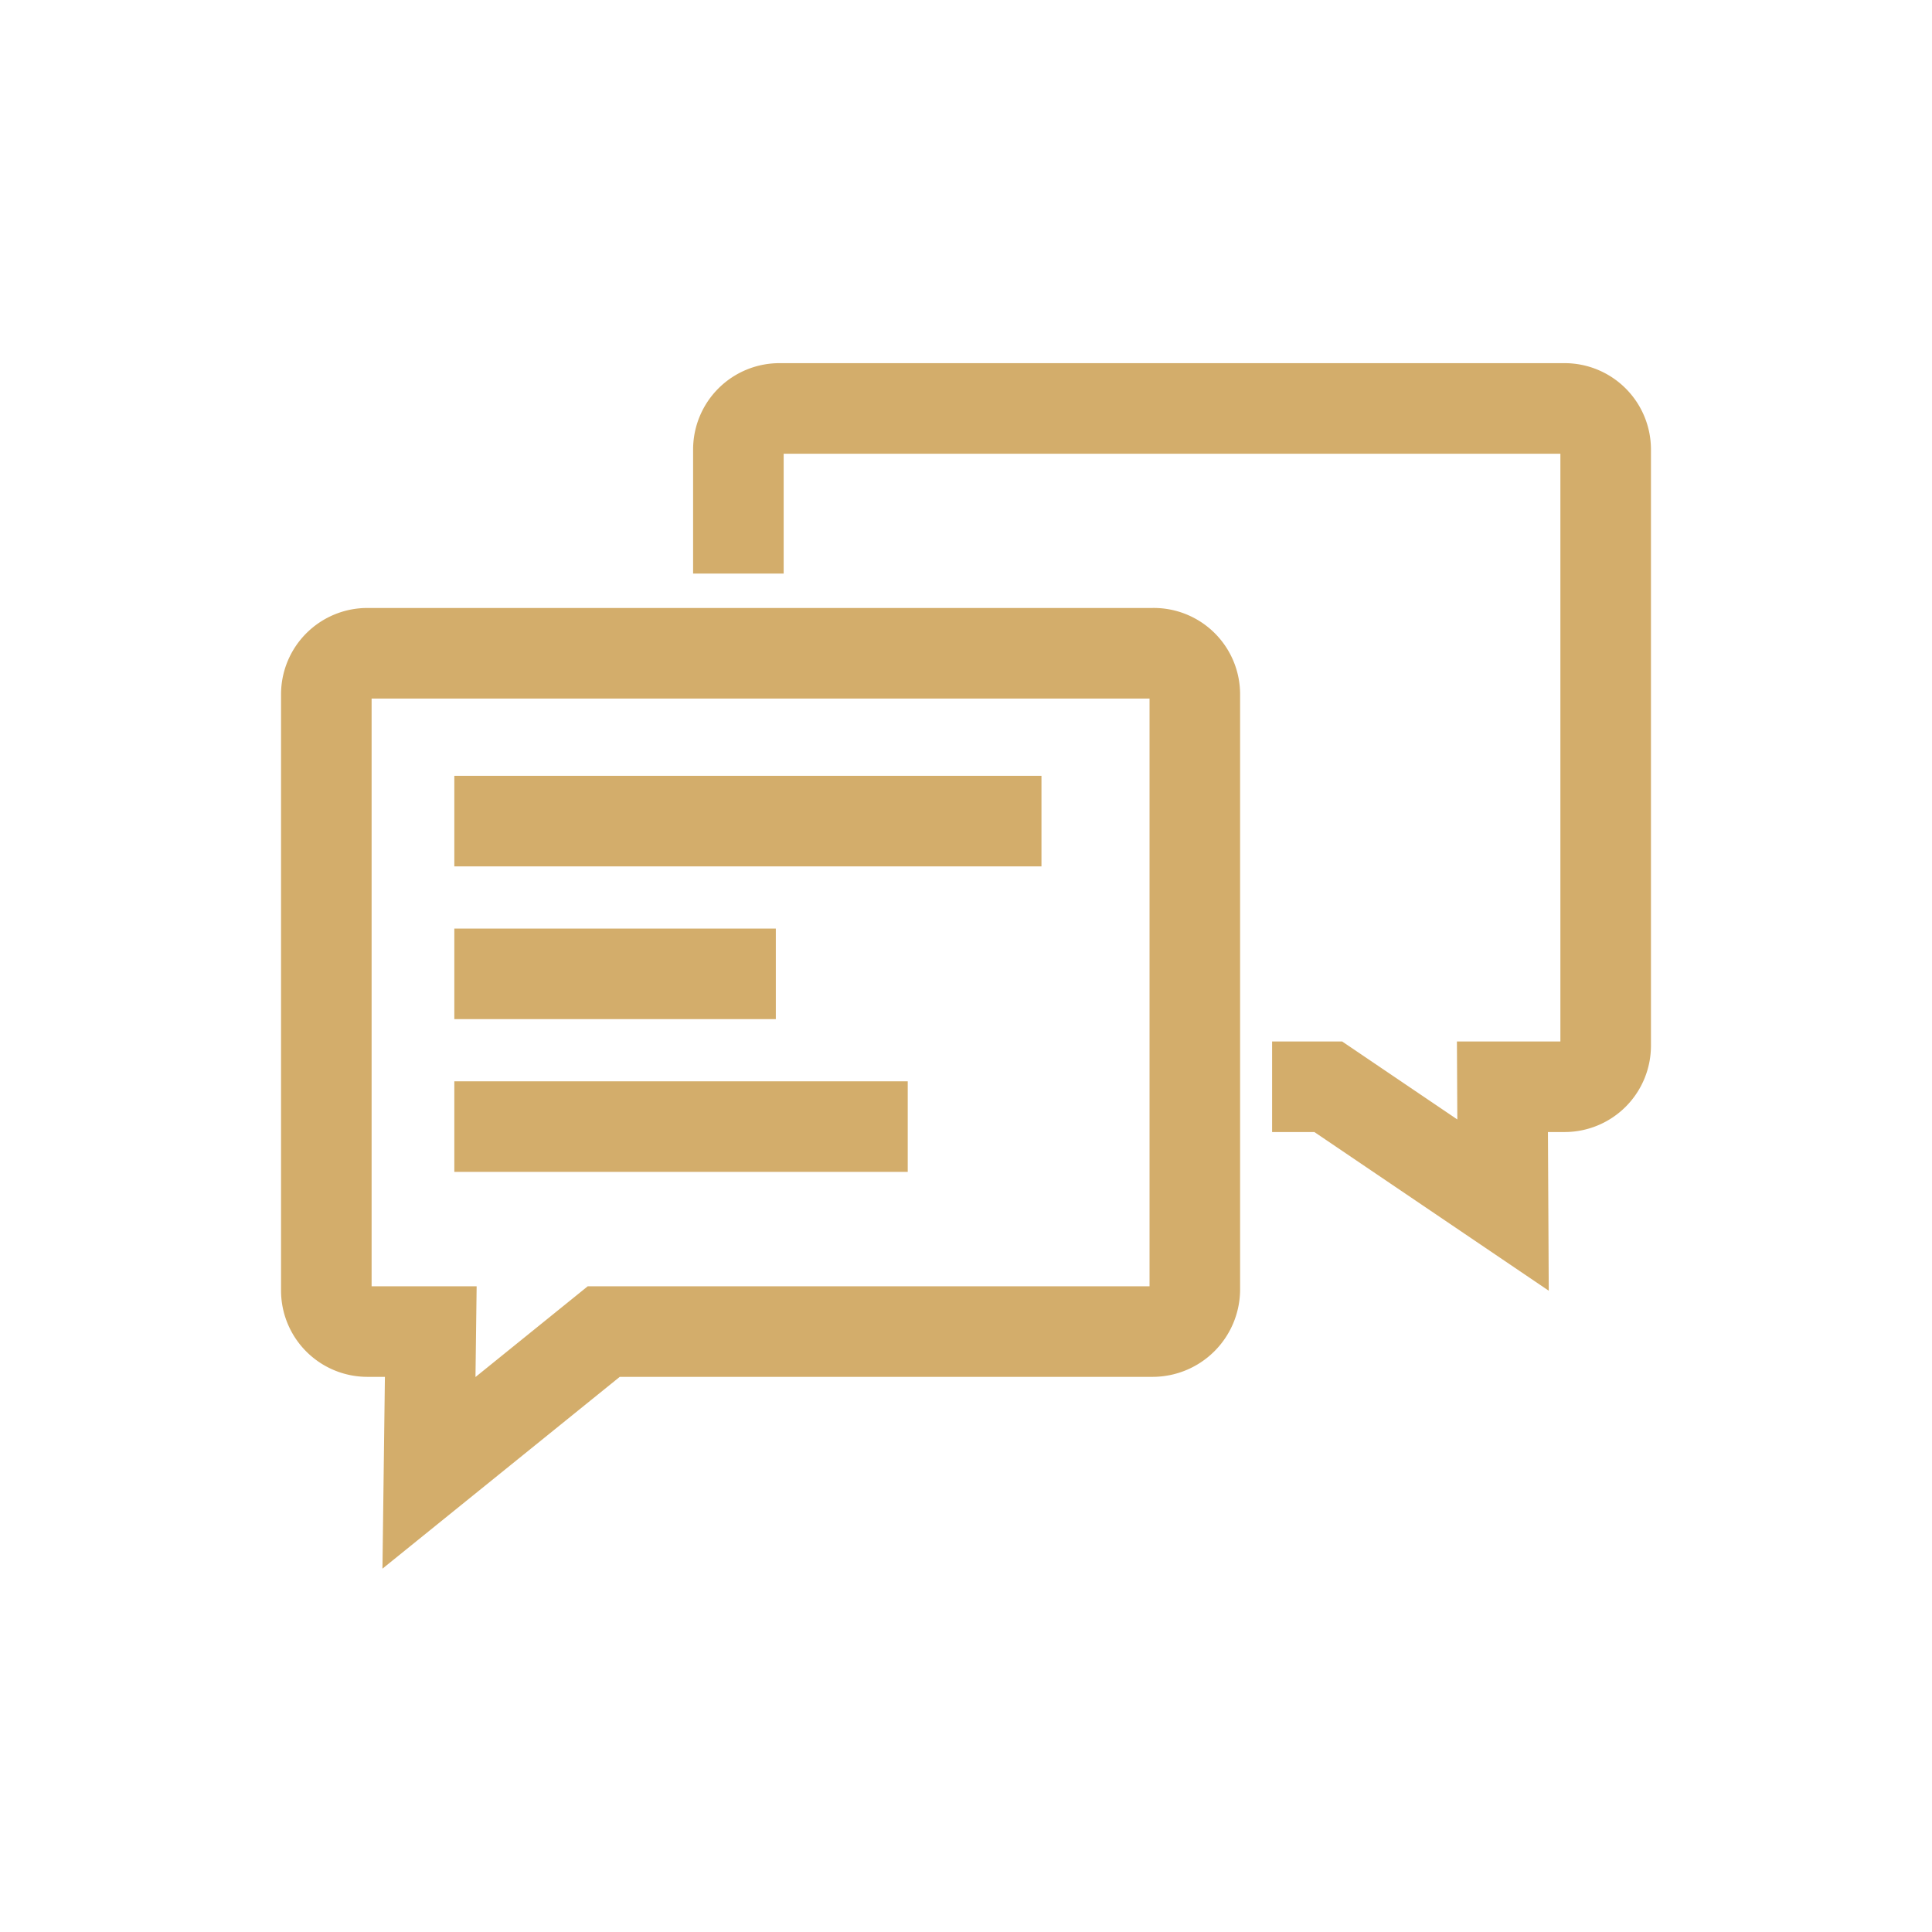
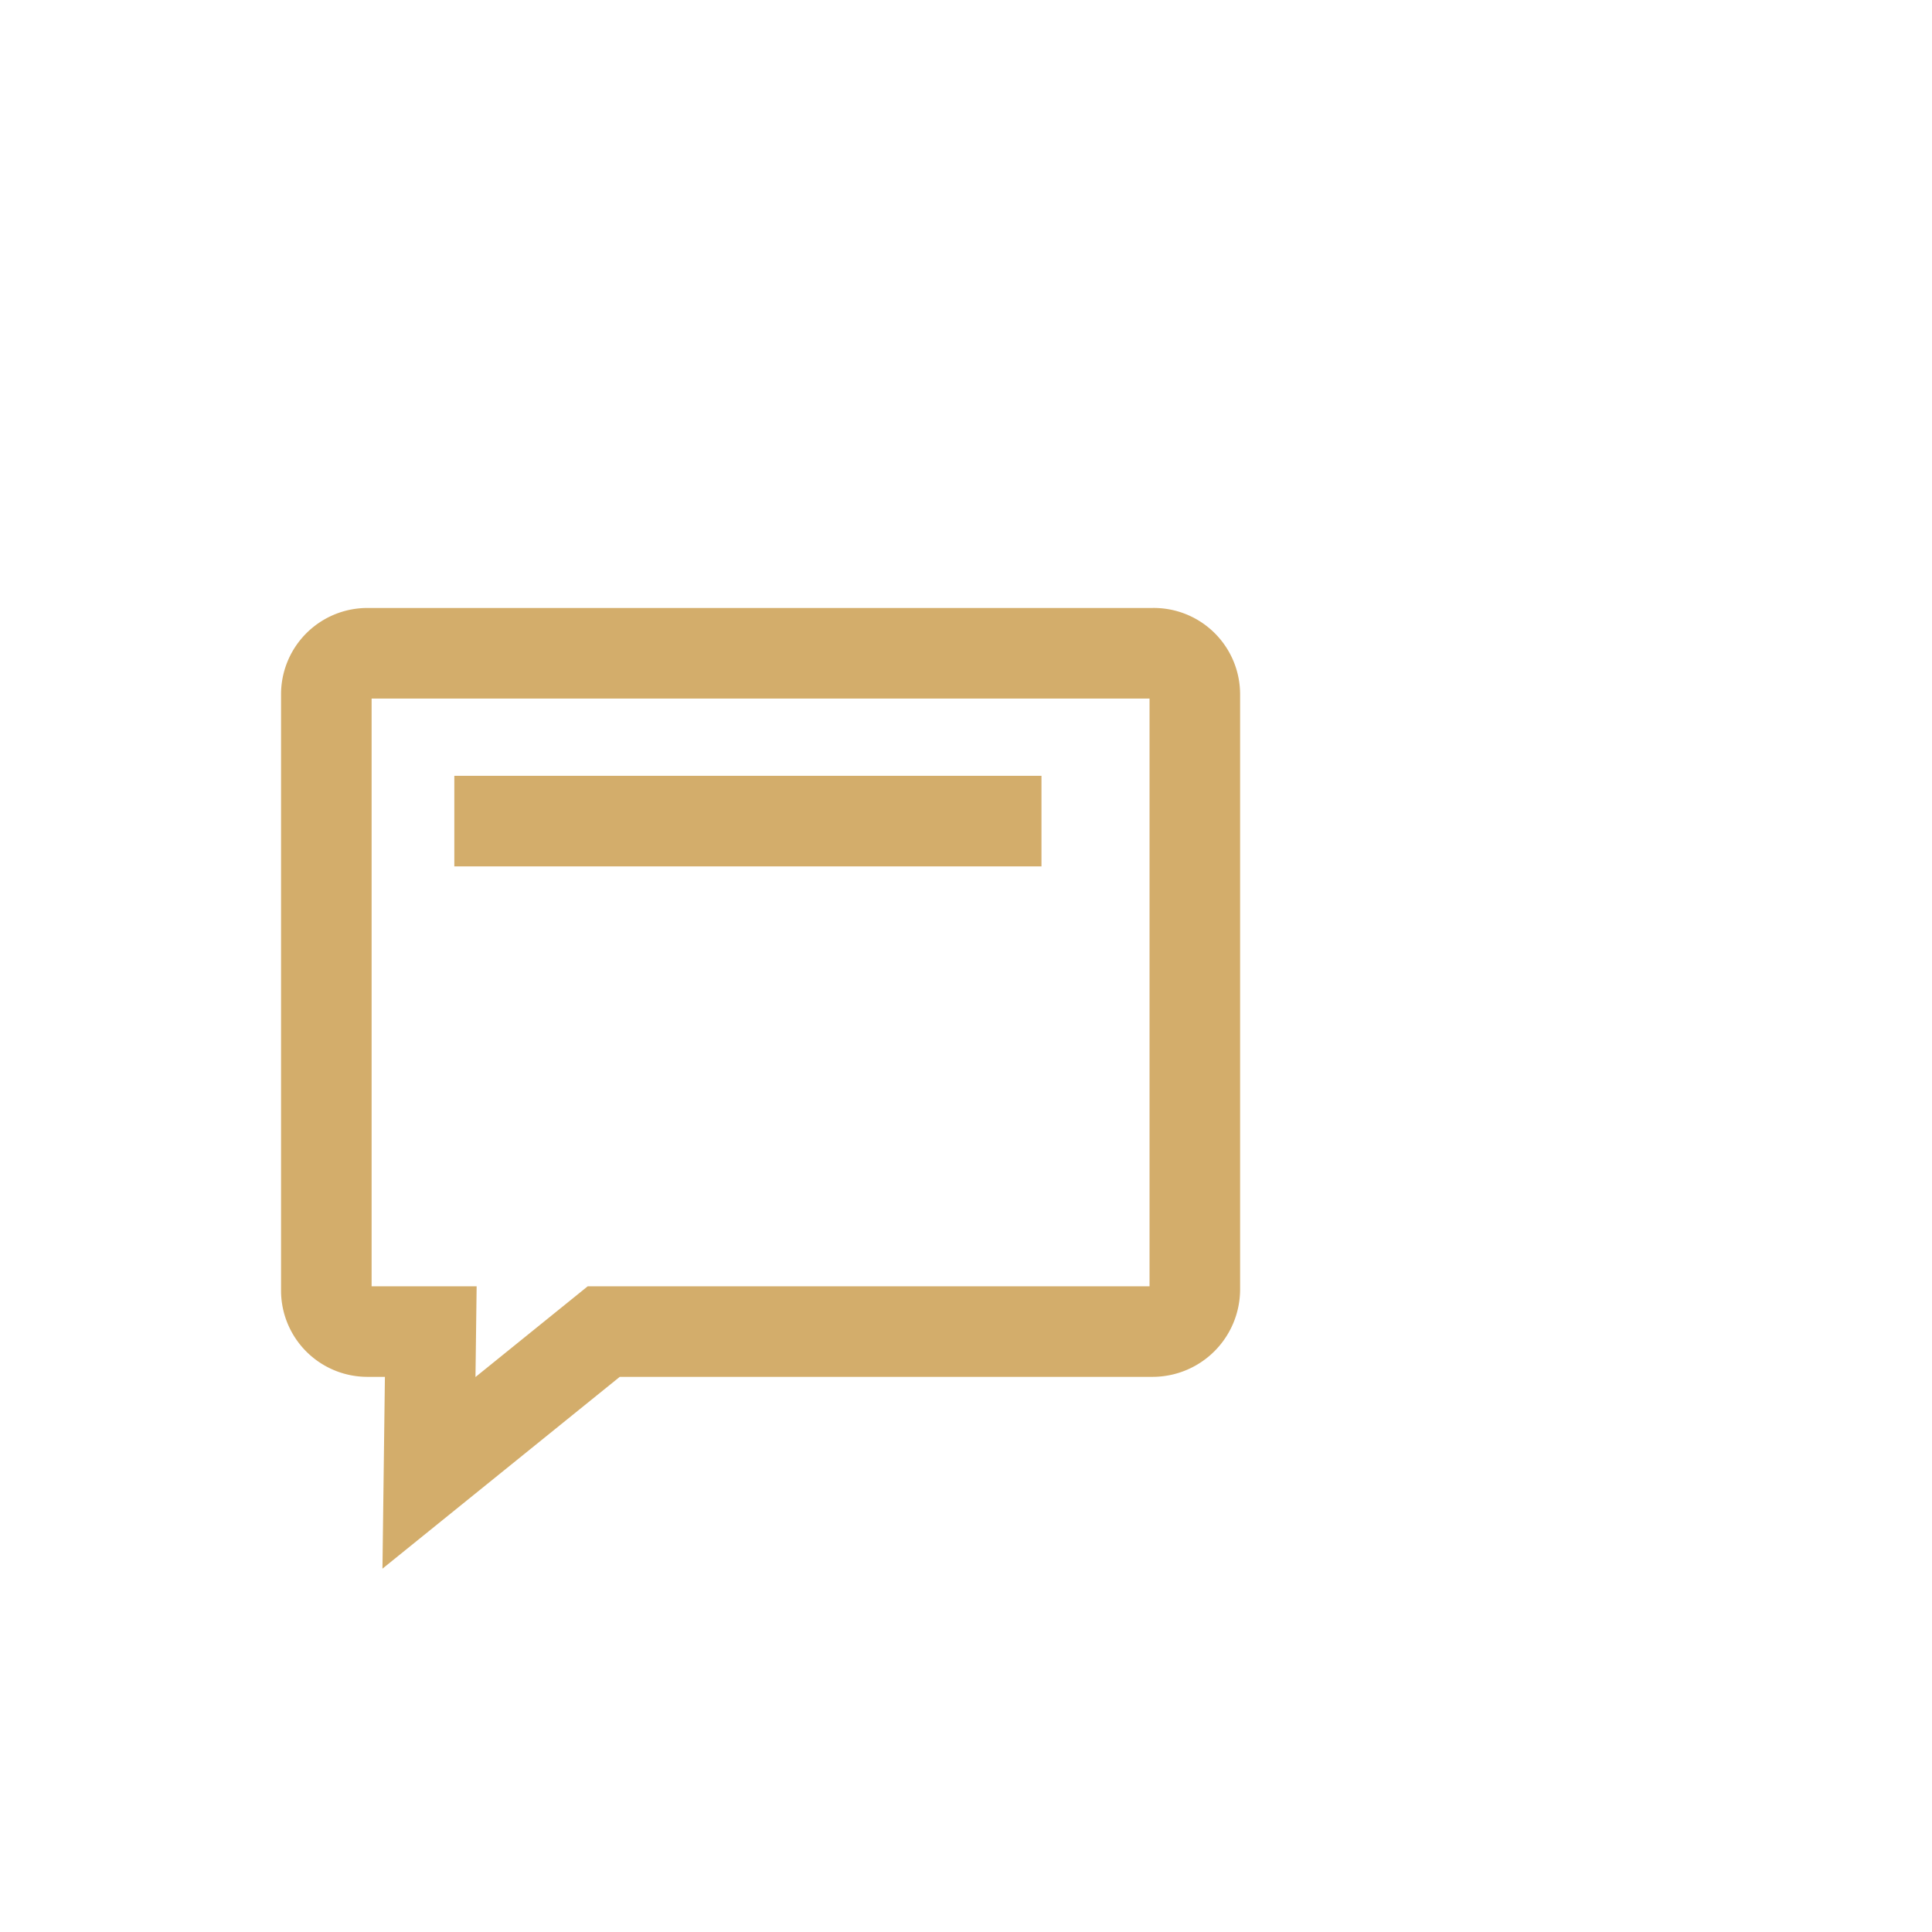
<svg xmlns="http://www.w3.org/2000/svg" width="800px" height="800px" viewBox="0 0 64 64" stroke-width="3" stroke="#d3ad6b" fill="none">
  <g id="SVGRepo_bgCarrier" stroke-width="0" />
  <g id="SVGRepo_tracerCarrier" stroke-linecap="round" stroke-linejoin="round" />
  <g id="SVGRepo_iconCarrier">
    <path d="M38.18,44.11H20l-5.79,4.68.06-4.68H12.17a1.36,1.36,0,0,1-1.36-1.37V23a1.36,1.36,0,0,1,1.37-1.36h26A1.36,1.36,0,0,1,39.58,23V42.71A1.4,1.4,0,0,1,38.18,44.11Z" />
    <line x1="15.05" y1="27.2" x2="34.5" y2="27.2" />
-     <line x1="15.05" y1="32.26" x2="25.7" y2="32.26" />
-     <line x1="15.05" y1="37.32" x2="30.07" y2="37.32" />
-     <path d="M42.14,36H44l5.79,3.92L49.77,36h2.06a1.36,1.36,0,0,0,1.36-1.36V14.89a1.36,1.36,0,0,0-1.37-1.36h-26a1.36,1.36,0,0,0-1.36,1.36V19" />
  </g>
</svg>